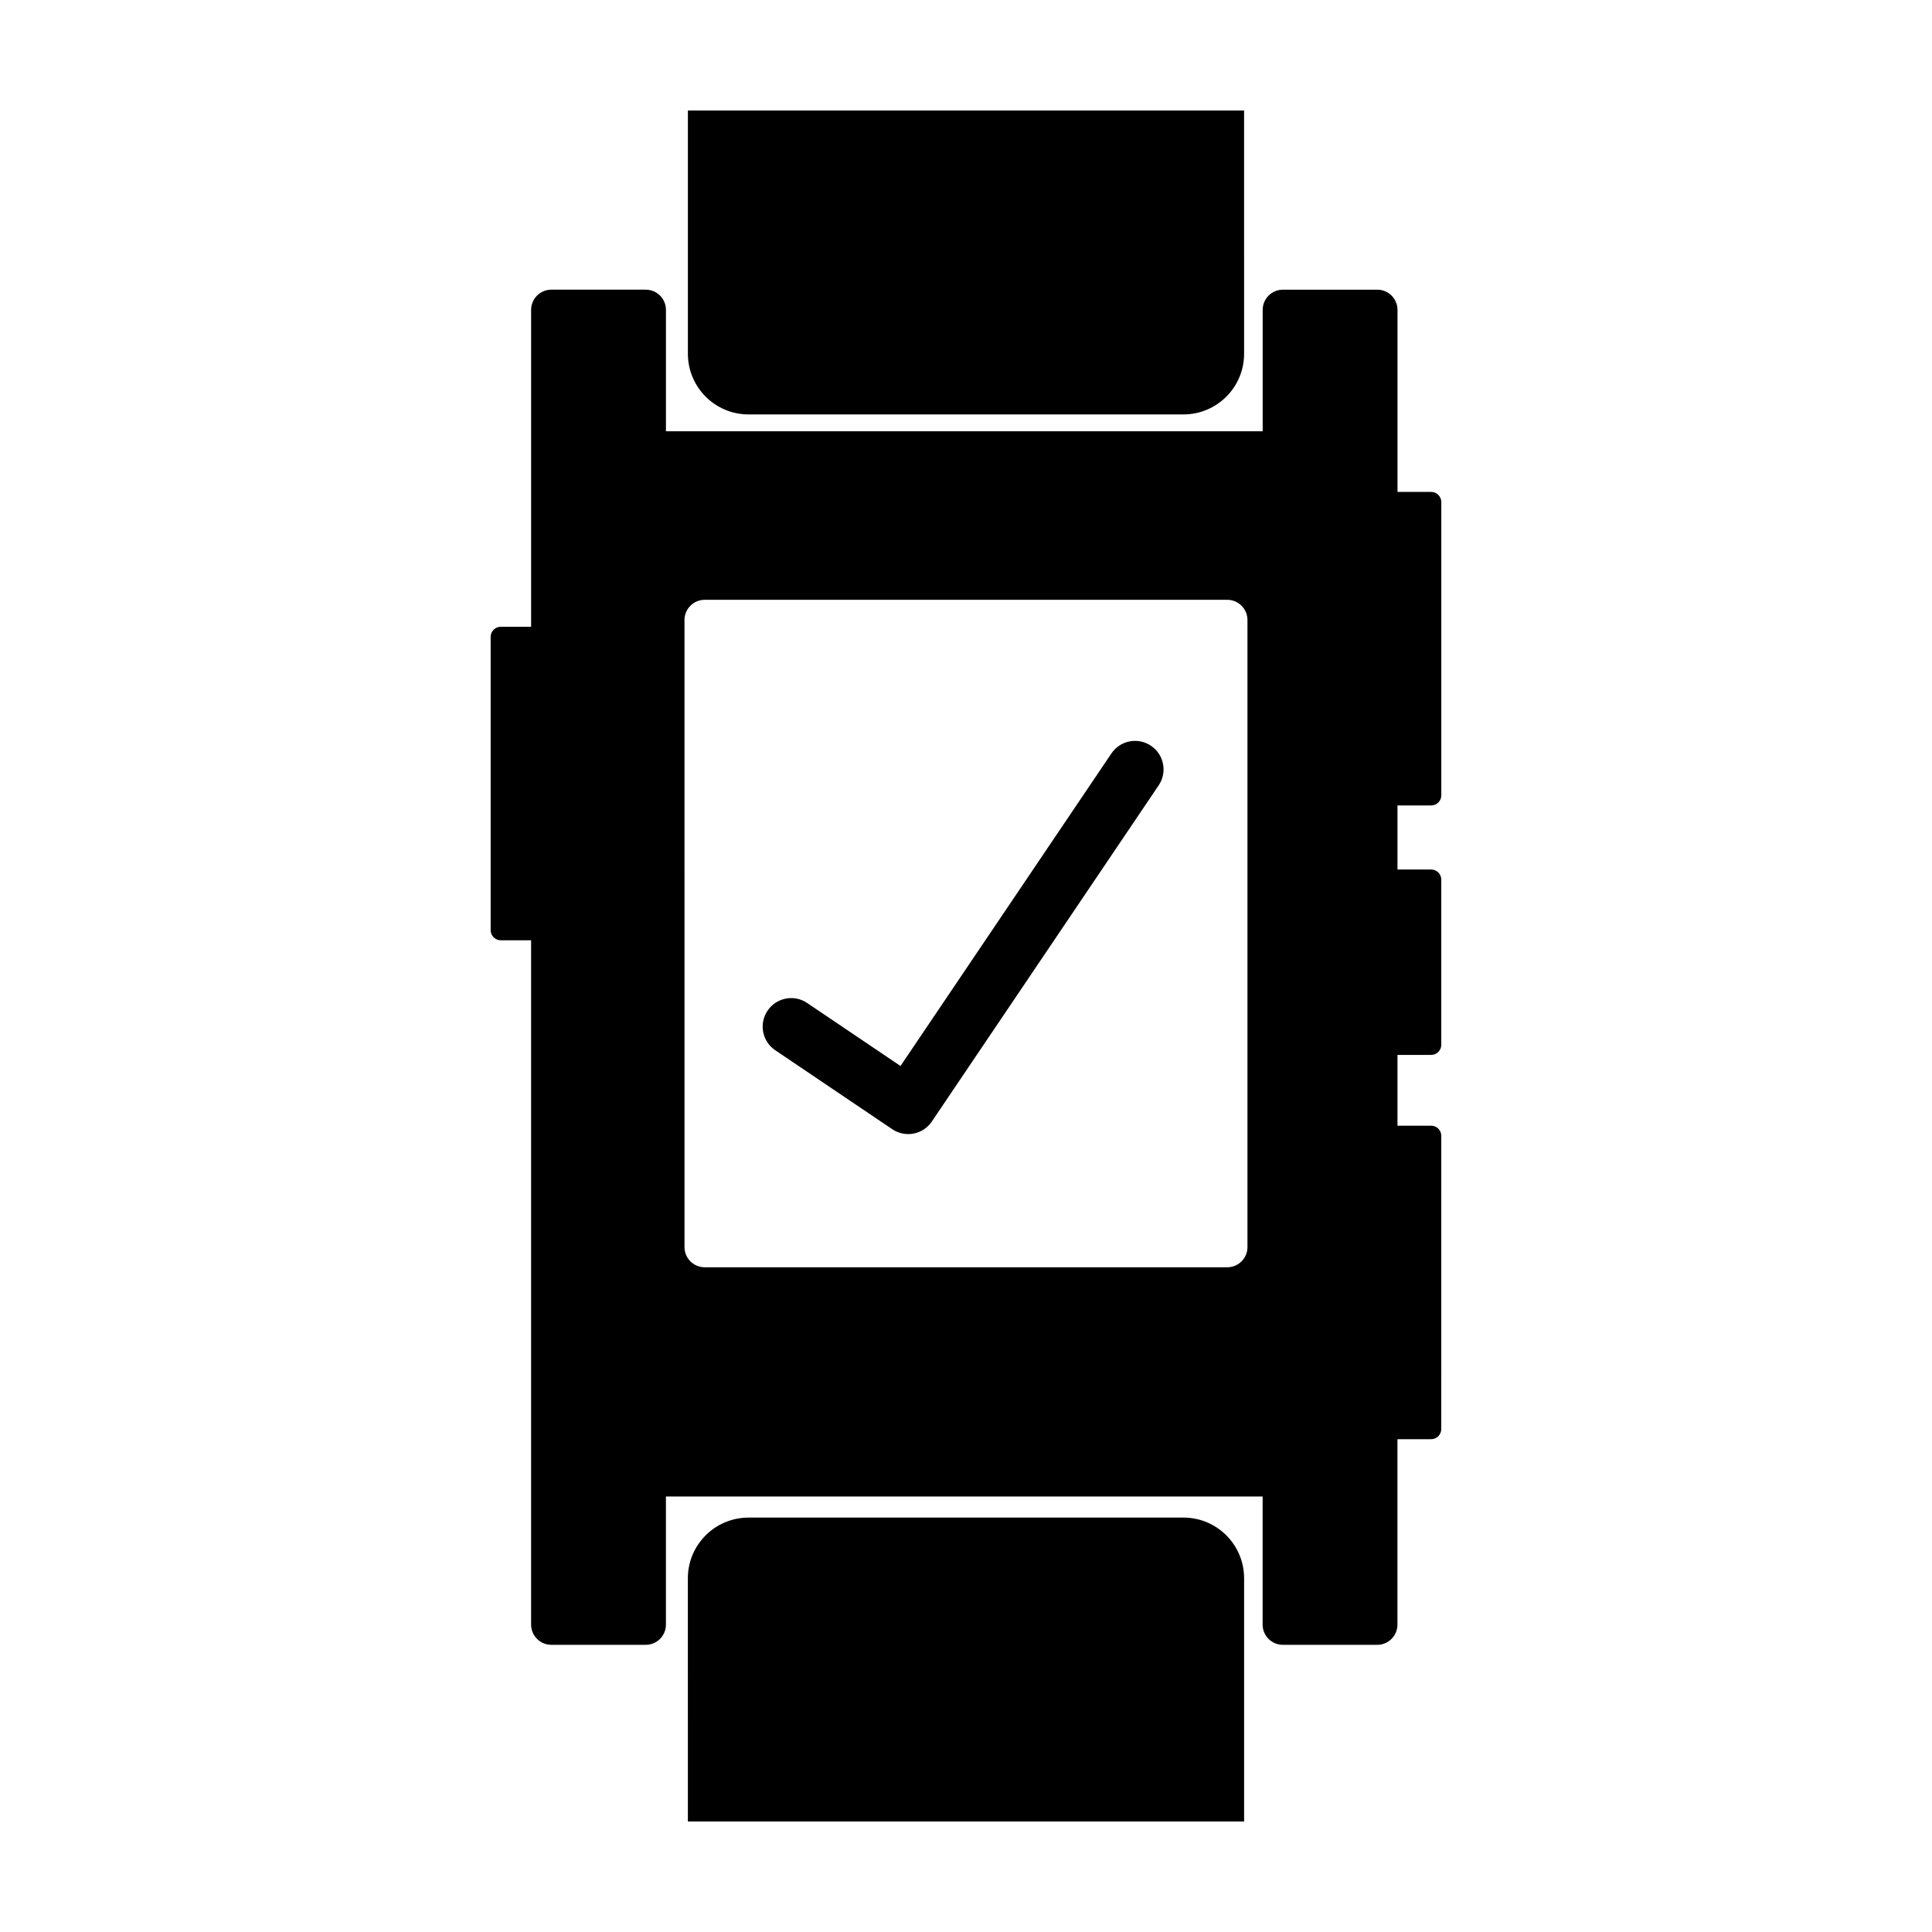
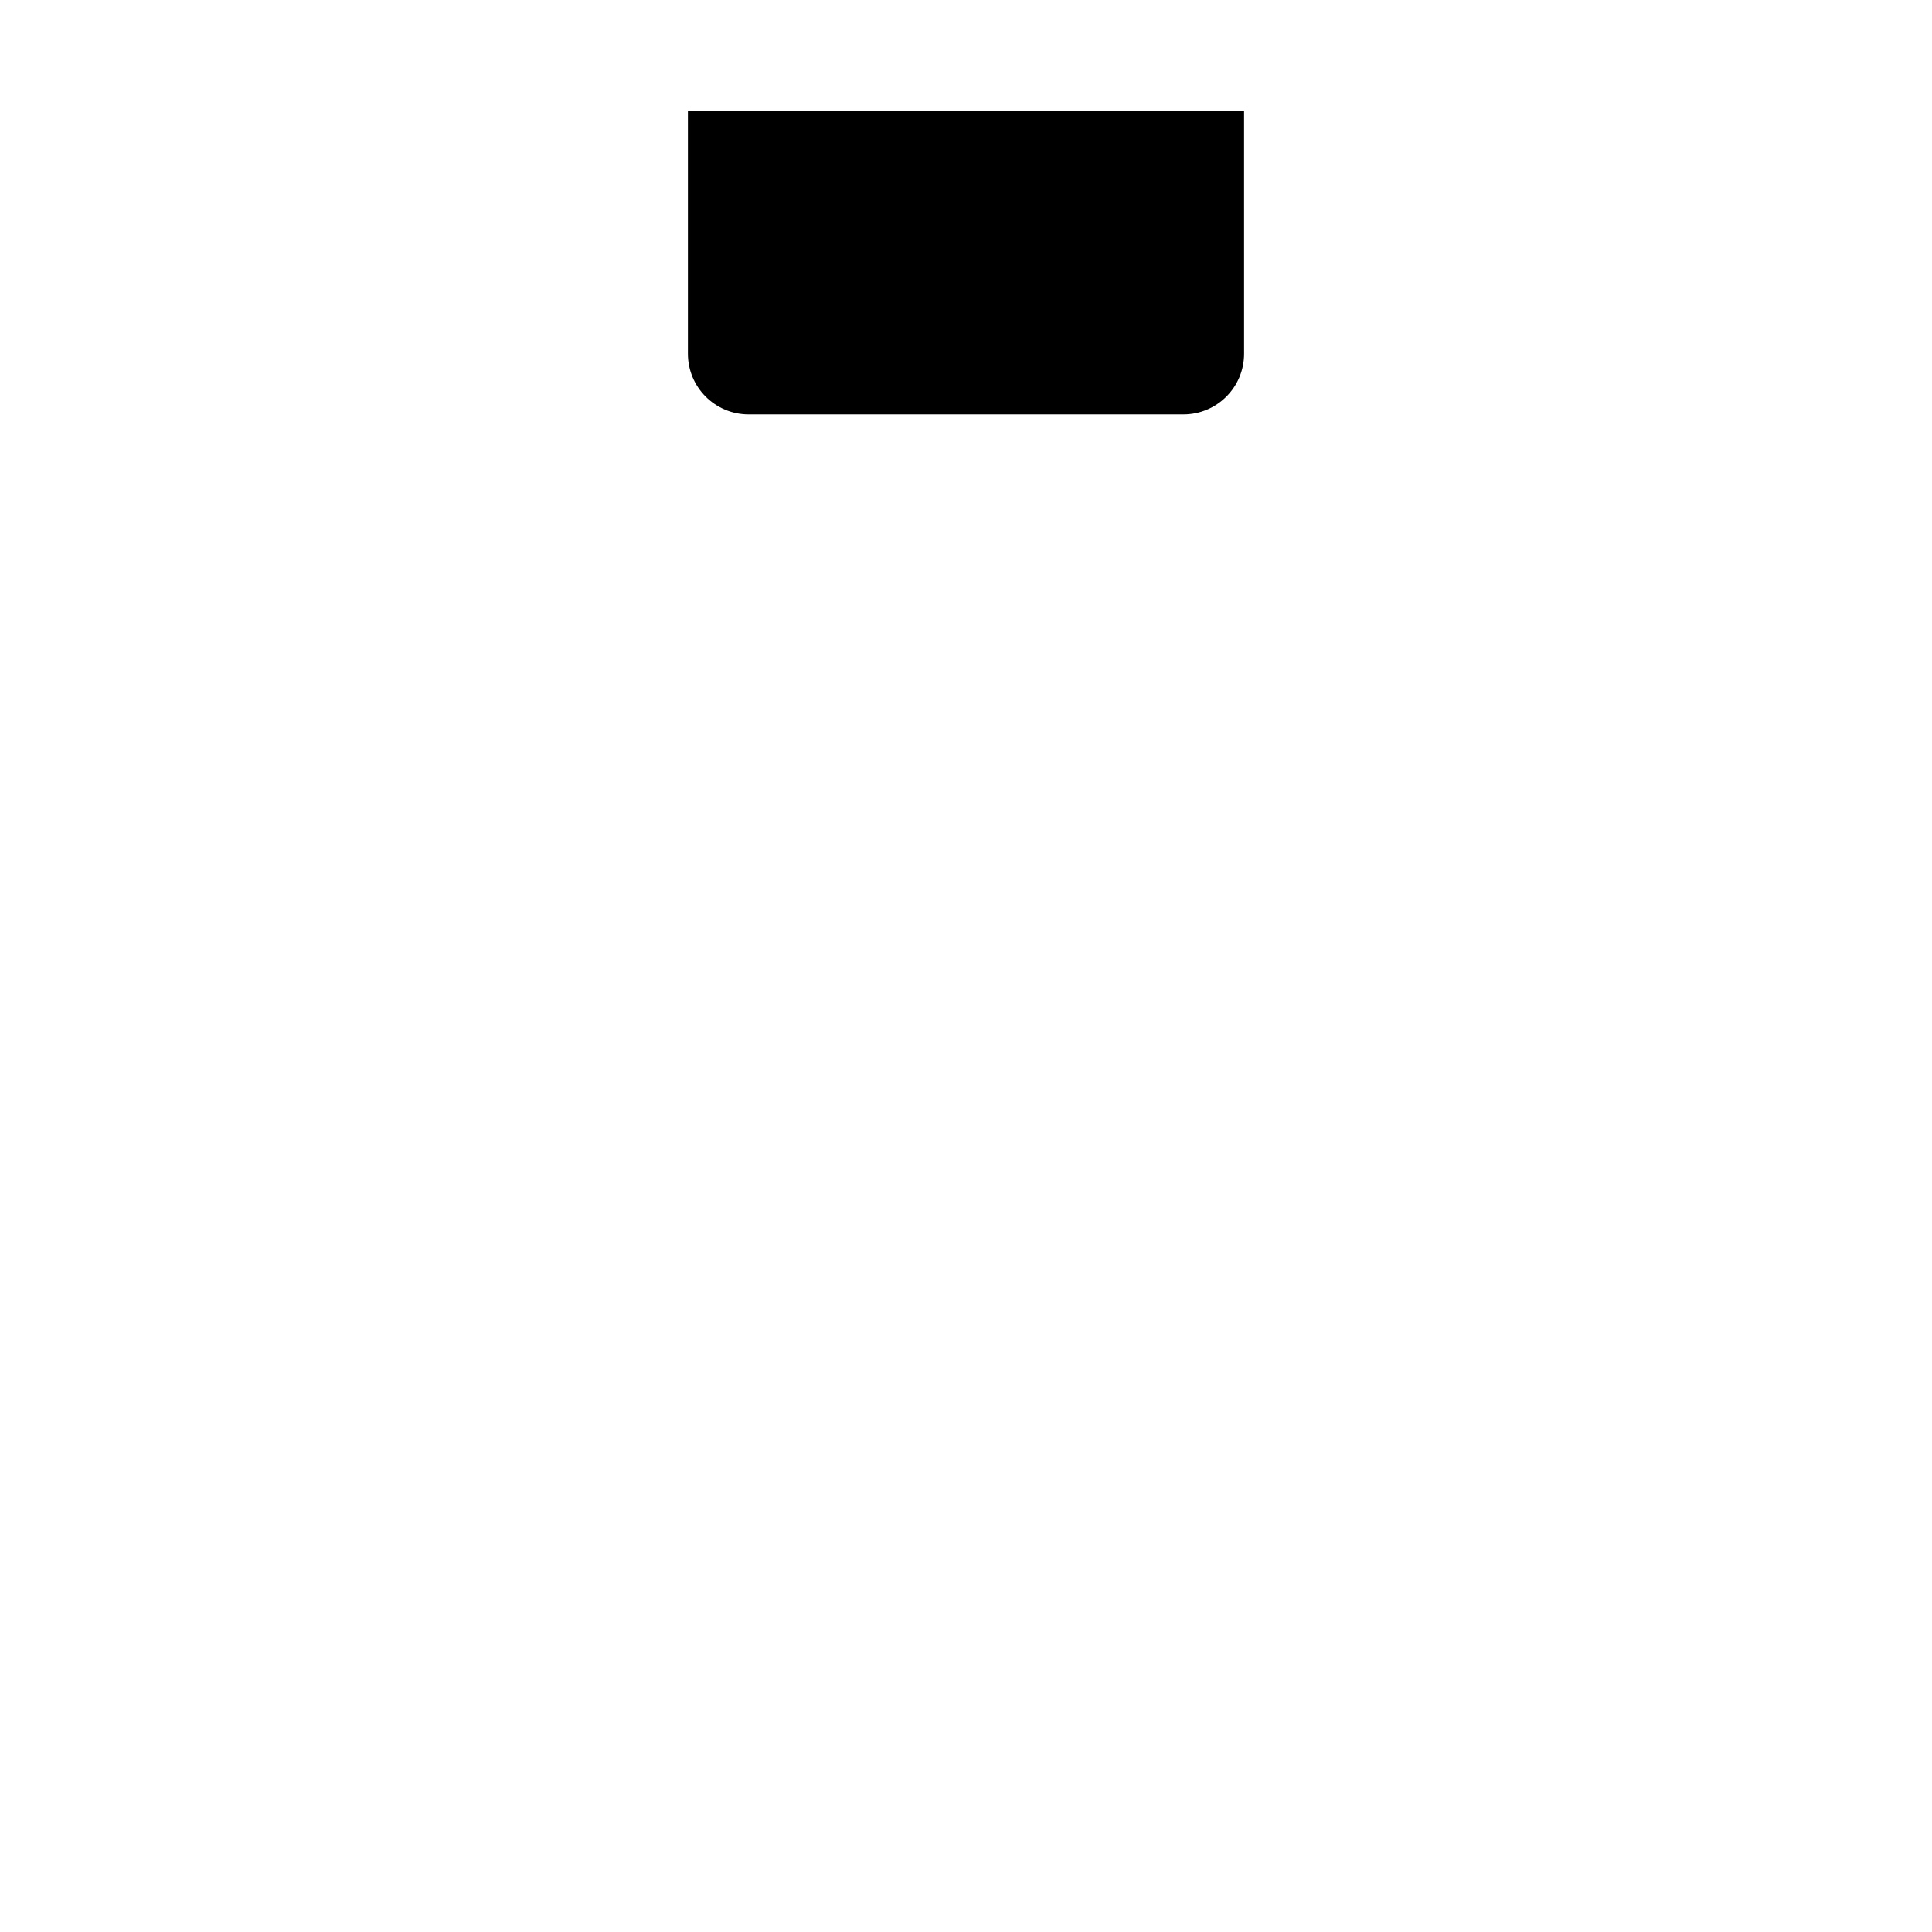
<svg xmlns="http://www.w3.org/2000/svg" fill="#000000" width="800px" height="800px" version="1.1" viewBox="144 144 512 512">
  <g>
-     <path d="m523.28 357.45c1.48 0 2.68-1.199 2.68-2.68v-77.723c0-1.48-1.199-2.68-2.68-2.68h-8.926v-48.238c0-2.957-2.402-5.359-5.359-5.359h-25.016c-2.957 0-5.356 2.402-5.356 5.359v32.164l-158.14-0.004v-32.164c0-2.957-2.398-5.359-5.356-5.359h-25.016c-2.957 0-5.359 2.402-5.359 5.359v83.977h-8.043c-1.48 0-2.68 1.199-2.68 2.68v77.723c0 1.48 1.199 2.68 2.68 2.68h8.039v181.35c0 2.969 2.402 5.359 5.359 5.359h25.016c2.957 0 5.356-2.398 5.356-5.359v-33.945h158.13v33.945c0 2.969 2.402 5.359 5.356 5.359h25.016c2.961 0 5.359-2.398 5.359-5.359v-49.133h8.926c1.48 0 2.68-1.199 2.68-2.68l0.008-77.719c0-1.48-1.199-2.68-2.68-2.68h-8.926v-18.762h8.926c1.48 0 2.68-1.199 2.68-2.68v-43.77c0-1.48-1.199-2.68-2.68-2.68h-8.926v-16.977zm-48.688 117.03c0 2.961-2.398 5.359-5.352 5.359l-138.48 0.004c-2.961 0-5.359-2.402-5.359-5.359l-0.004-166.17c0-2.961 2.402-5.359 5.359-5.359h138.48c2.957 0 5.352 2.398 5.352 5.359v166.16z" />
-     <path d="m326.3 173.29v64.457c0 8.883 7.199 16.082 16.078 16.082h115.24c8.887 0 16.082-7.203 16.082-16.082l-0.004-64.457z" />
-     <path d="m473.7 626.71v-64.457c0-8.883-7.199-16.078-16.082-16.078l-115.25 0.004c-8.879 0-16.078 7.199-16.078 16.078l0.004 64.453z" />
-     <path d="m384.68 444.54c-1.496 0-2.969-0.441-4.227-1.293l-31.004-20.922c-3.461-2.332-4.375-7.031-2.035-10.488 2.328-3.461 7.031-4.379 10.488-2.035l24.742 16.695 55.891-82.824c2.336-3.465 7.039-4.375 10.488-2.035 3.461 2.332 4.375 7.031 2.035 10.488l-60.113 89.086c-1.117 1.664-2.856 2.812-4.828 3.195-0.473 0.09-0.957 0.133-1.438 0.133z" />
+     <path d="m326.3 173.29v64.457c0 8.883 7.199 16.082 16.078 16.082h115.24c8.887 0 16.082-7.203 16.082-16.082l-0.004-64.457" />
  </g>
</svg>